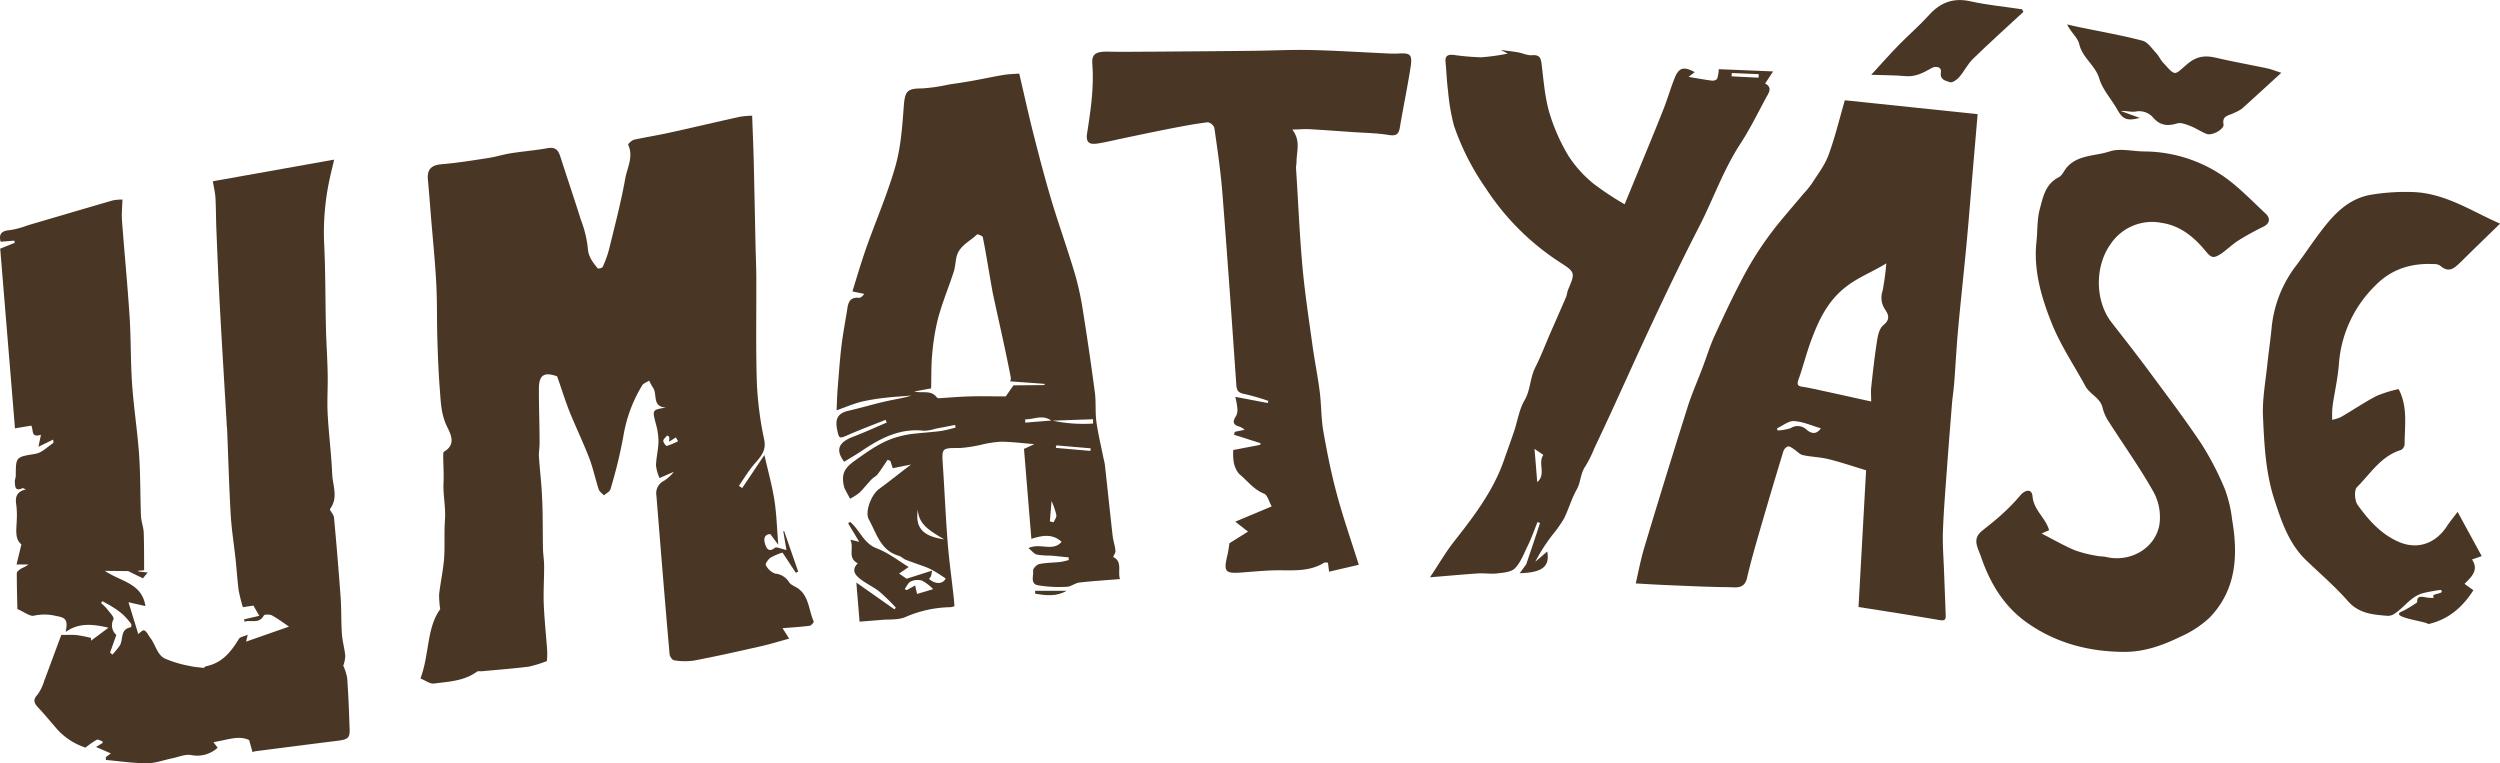
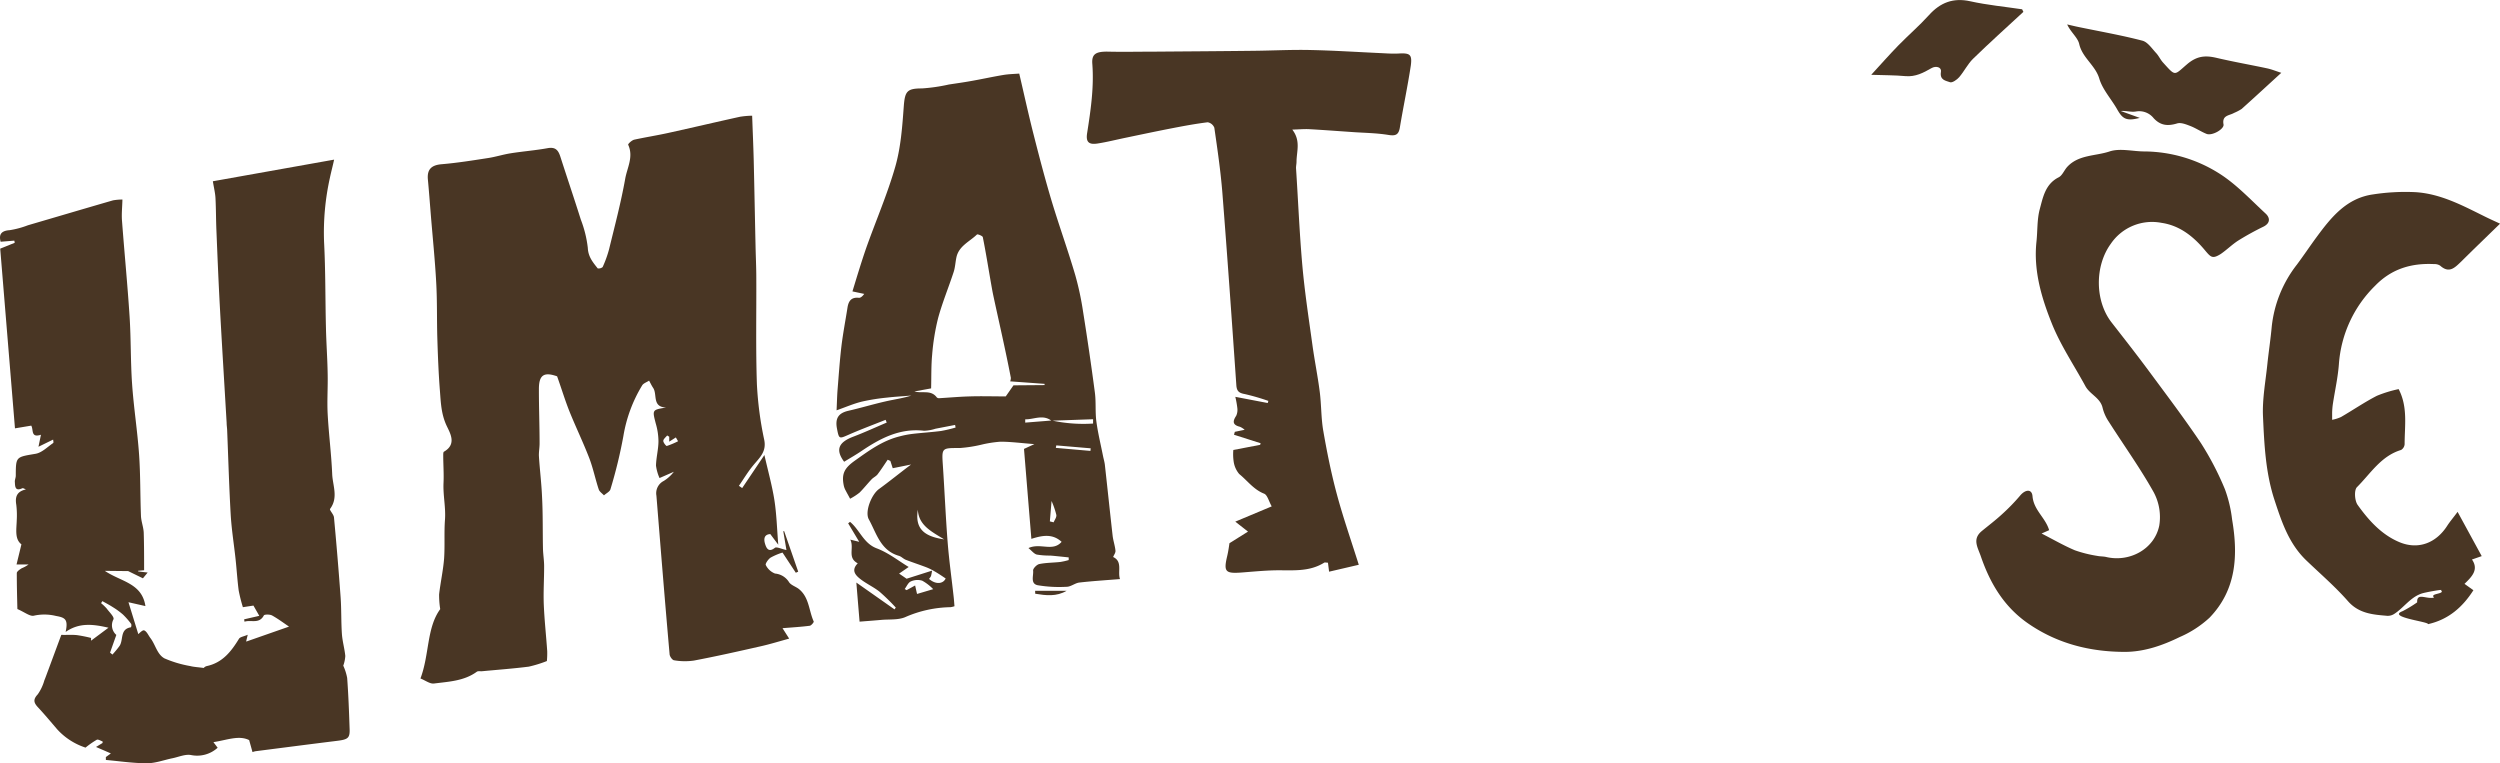
<svg xmlns="http://www.w3.org/2000/svg" id="Vrstva_1" data-name="Vrstva 1" viewBox="0 0 589.48 180">
  <defs>
    <style>
      .cls-1 {
        fill: #493624;
      }
    </style>
  </defs>
  <g>
    <path class="cls-1" d="M193.35,138.87c-.75-.58-1.86-.89-2.32-1.63a4.31,4.31,0,0,0-3.28-2,4.07,4.07,0,0,1-2.18-2c-.18-.29.57-1.39,1.14-1.76a14.85,14.85,0,0,1,2.8-1.19c1.21,1.83,2.17,3.3,3.14,4.76l.56-.26-3.31-9.54-.21,0c.23,1.37.46,2.74.75,4.45-1.24-.27-2.33-.83-2.72-.53-1.48,1.17-2,.1-2.31-.89s-.38-2.26,1.22-2.35l1.88,2.51c-.31-3.88-.4-7.25-.92-10.56s-1.44-6.61-2.35-10.59L180,115.08l-.77-.53c1.12-1.62,2.13-3.32,3.38-4.83,1.48-1.79,3.16-3.19,2.59-6a81.46,81.46,0,0,1-1.73-13.18c-.28-8.31-.1-16.64-.14-25,0-2.54-.13-5.08-.18-7.63-.15-6.72-.27-13.45-.43-20.17-.09-3.46-.24-6.92-.37-10.46a20.37,20.37,0,0,0-2.85.25c-5.68,1.25-11.35,2.59-17,3.83-2.63.58-5.31,1-7.94,1.57-.57.13-1.52,1-1.44,1.21,1.31,2.81-.24,5.42-.7,8-1,5.62-2.47,11.15-3.82,16.69a27,27,0,0,1-1.5,4.14,1.44,1.44,0,0,1-1.17.31c-1.13-1.43-2.24-2.73-2.33-4.84a27,27,0,0,0-1.65-6.67c-1.55-4.92-3.21-9.81-4.79-14.73-.47-1.49-1.07-2.45-3-2.11-2.88.53-5.82.75-8.72,1.21-1.82.28-3.58.86-5.4,1.13-3.61.56-7.23,1.14-10.88,1.45-2.41.2-3.49,1.19-3.27,3.6.26,2.72.46,5.44.68,8.17.44,5.41,1,10.82,1.29,16.24.24,4.35.13,8.72.26,13.08.13,4.16.29,8.33.62,12.48.2,2.64.3,5.23,1.46,7.85.76,1.73,2.71,4.52-.53,6.37-.15.09-.16.52-.16.79,0,2.18.17,4.37.07,6.55-.14,2.92.56,5.79.34,8.72s0,6.06-.2,9.07c-.22,2.84-.85,5.64-1.18,8.48a21,21,0,0,0,.26,3.51c-3.22,4.4-2.53,10.71-4.66,16.35,1.16.46,2.24,1.31,3.19,1.19,3.48-.45,7.09-.58,10.1-2.78.29-.21.83-.08,1.25-.12,3.68-.35,7.37-.62,11-1.08a28.85,28.85,0,0,0,4.27-1.32,19.49,19.49,0,0,0,.08-2.32c-.25-3.67-.66-7.33-.81-11-.12-3,.09-6,.08-9.06,0-1.35-.23-2.7-.27-4.05-.09-4.1,0-8.2-.22-12.29-.13-3.17-.53-6.32-.73-9.49-.07-1,.16-2.09.15-3.14,0-4.26-.17-8.52-.16-12.79,0-3.33,1.19-4.09,4.29-3,1,2.77,1.81,5.49,2.86,8.14,1.5,3.74,3.27,7.38,4.72,11.14.92,2.4,1.44,5,2.24,7.39.18.54.81.94,1.23,1.4.53-.48,1.37-.87,1.53-1.44A112.58,112.58,0,0,0,152,102.76,33.4,33.4,0,0,1,156.4,90.9c.3-.53,1.09-.77,1.65-1.15.32.57.59,1.17.95,1.7,1.05,1.53-.3,4.53,3.07,4.64-3.32.55-3.28.53-2.44,3.79a15.3,15.3,0,0,1,.63,4.12c0,1.93-.54,3.86-.58,5.79a10.64,10.64,0,0,0,.83,2.93l3.38-1.48a9,9,0,0,1-2.38,2.16,3.25,3.25,0,0,0-1.73,3.49c1,12.44,2,24.88,3.1,37.31,0,.55.64,1.44,1.06,1.49a14.89,14.89,0,0,0,4.66.07c5.29-1,10.56-2.19,15.81-3.38,2.22-.5,4.39-1.18,6.67-1.8l-1.57-2.46c2.38-.19,4.41-.31,6.42-.57.37-.05,1-.84.94-1C195.71,144,195.81,140.82,193.35,138.87Zm-31.13-33.71c-.17,0-.84-.8-.82-1.22s.58-.84.91-1.26l.49.3c0,.43,0,.87,0,1.16l1.56-1,.52.9A18.87,18.87,0,0,1,162.22,105.16Z" transform="translate(-5)" />
    <path class="cls-1" d="M86.86,159.85a12.29,12.29,0,0,0-.92-2.89,8.1,8.1,0,0,0,.48-2.29c-.17-1.74-.68-3.44-.8-5.18-.2-2.9-.1-5.83-.31-8.74q-.68-9.39-1.56-18.76c-.07-.72-1.13-1.74-.92-2,2-2.67.61-5.5.5-8.21-.2-4.75-.82-9.48-1.07-14.23-.16-3.17.08-6.35,0-9.53-.06-3.54-.32-7.08-.4-10.63-.17-6.81-.09-13.63-.45-20.42a59.35,59.35,0,0,1,1.37-15c.3-1.46.7-2.9,1-4.33l-28.59,5.1c.26,1.62.56,2.79.62,4,.13,2.54.11,5.09.22,7.63.24,5.91.48,11.83.8,17.75.5,9.2,1.07,18.4,1.61,27.6,0,.57.1,1.13.12,1.7.27,6.65.46,13.31.84,20,.21,3.5.78,7,1.15,10.46.26,2.42.41,4.87.72,7.29a36.15,36.15,0,0,0,1,4l2.49-.38,1.38,2.42-3.56.82c0,.19.05.38.08.57,1.48-.53,3.45.62,4.55-1.48.14-.28,1.42-.28,1.94,0,1.51.84,2.89,1.89,4,2.63l-10.09,3.53c0-.24.16-.72.35-1.61-.92.41-1.78.5-2.06.95-1.83,3-3.87,5.62-7.56,6.43a1.34,1.34,0,0,0-.75.45c-1.35-.19-2.3-.22-3.19-.45a26.82,26.82,0,0,1-6.05-1.8c-1.75-.93-2.13-3.22-3.32-4.78-.49-.64-.85-1.58-1.49-1.83-.39-.15-1.2.76-1.38.88L35.29,142l4,.91c-.83-5.46-5.78-5.73-9.58-8.31l5.51.06,3.48,1.7L39.82,135l-2.24-.26,0-.16,1.4-.12c0-3.05,0-6-.09-8.87-.06-1.31-.59-2.6-.65-3.91-.19-4.86-.11-9.74-.45-14.59-.39-5.52-1.26-11-1.64-16.52-.37-5.28-.25-10.6-.59-15.89-.49-7.59-1.23-15.15-1.8-22.73-.11-1.58.07-3.18.11-4.9a12.55,12.55,0,0,0-2.22.19c-6.7,1.94-13.39,3.92-20.08,5.88A20.78,20.78,0,0,1,7.3,54.27C5.05,54.42,4.75,55.5,5.15,57l3.23-.26.09.51L5.05,58.63C6.21,72.78,7.37,86.85,8.53,101l3.84-.64c.58,1-.17,2.94,2.29,2.15-.21,1-.38,1.81-.59,2.83l3.46-1.69c0,.18.16.71,0,.82-1.35.92-2.66,2.28-4.15,2.53-4.62.79-4.64.62-4.66,5.17,0,.48-.26,1-.22,1.44.06,1,0,2.33,1.75,1.52.21-.09.57.17.87.27-2.15.48-2.6,1.74-2.28,3.63a20.55,20.55,0,0,1,.11,3.6c-.06,2.2-.53,4.48,1.1,5.72-.42,1.75-.77,3.17-1.15,4.75l2.83,0a7.38,7.38,0,0,1-1.59.88c-.47.29-1.18.76-1.18,1.16,0,3,.08,6,.14,8.47,1.67.71,3,1.81,3.91,1.56a11.41,11.41,0,0,1,5.2.07c2.26.39,2.87.88,2.27,3.77,3.2-2.26,6.52-1.83,10.1-1l-4.11,3.06,0-.65a32.91,32.91,0,0,0-3.37-.67c-1.3-.12-2.62,0-3.64-.06-1.05,2.82-2.08,5.61-3.11,8.39-.3.78-.57,1.58-.89,2.34a10.82,10.82,0,0,1-1.56,3.3c-1.08,1.16-1,1.91,0,3,1.58,1.69,3.06,3.47,4.57,5.23a15.52,15.52,0,0,0,6.7,4.33,19.78,19.78,0,0,1,2.65-1.85c.32-.15.91.23,1.36.4.05,0,0,.23,0,.36l-1.54.94,3.5,1.52-1.18.86c0,.23,0,.46,0,.68,3.23.29,6.46.78,9.69.78,2,0,4-.77,6-1.18,1.47-.3,3-1,4.38-.76a7.18,7.18,0,0,0,6.29-1.72l-1-1.32c3.18-.48,6-1.69,8.43-.48.33,1.18.56,2,.79,2.83a4.55,4.55,0,0,1,.72-.21c6.39-.82,12.78-1.65,19.17-2.44,2.69-.33,3.11-.67,3-3C87.3,167.74,87.15,163.79,86.86,159.85Zm-51-11.94c-2.68.44-1.68,3-2.7,4.43-.51.71-1.09,1.37-1.64,2l-.57-.45c.46-1.3.92-2.61,1.48-4.18a3,3,0,0,1-.67-3.69c.22-.56-1-1.7-1.6-2.53a11.45,11.45,0,0,0-1.33-1.27c.11-.16.21-.32.31-.48.83.47,1.68.91,2.48,1.43A17.75,17.75,0,0,1,34,144.91a17.77,17.77,0,0,1,1.93,2.21A1.09,1.09,0,0,1,35.88,147.91Z" transform="translate(-5)" />
-     <path class="cls-1" d="M440,23.64c-1.35,4.66-2.37,8.93-3.88,13-.88,2.37-2.52,4.46-3.89,6.63a22.55,22.55,0,0,1-2,2.43c-2.62,3.17-5.39,6.22-7.84,9.52a77.32,77.32,0,0,0-6,9.4c-2.54,4.72-4.82,9.58-7.06,14.46-1.14,2.46-1.92,5.09-2.89,7.63-1.17,3.09-2.52,6.12-3.51,9.26q-5.24,16.57-10.24,33.22c-.82,2.73-1.34,5.55-2,8.38,2.58.14,5,.3,7.35.39,4.83.2,9.66.45,14.49.49,1.67,0,3.76.56,4.39-2.12.9-3.86,2-7.69,3.11-11.51q2.67-9.22,5.47-18.4a1.86,1.86,0,0,1,1.07-1.15c.41-.09,1,.36,1.42.65.72.45,1.35,1.22,2.12,1.39,2.05.45,4.21.47,6.24,1,3,.76,6,1.78,8.66,2.58-.61,10.94-1.19,21.56-1.79,32.24,6.44,1,12.77,2,19.07,3.07,1.32.23,1.54-.13,1.49-1.21q-.19-5-.38-10c-.11-3.18-.38-6.37-.28-9.54.17-4.84.57-9.68.92-14.51.38-5.24.8-10.48,1.22-15.72.14-1.67.4-3.34.53-5,.33-4.26.54-8.52.93-12.77.62-6.75,1.37-13.48,2-20.23.55-5.86,1-11.72,1.5-17.59.35-4.16.72-8.33,1.09-12.71Zm-9,77.7a3,3,0,0,0-3.76-.39,11.5,11.5,0,0,1-3.1.55L424,101c1.34-.61,2.72-1.78,4-1.71,2.08.11,4.11,1.05,6.35,1.7C433.07,102.83,431.71,101.92,431,101.34ZM449.1,76.65c-.89.71-1.29,2.28-1.48,3.53-.59,3.71-1,7.46-1.41,11.2-.1.93,0,1.88,0,3.29-3.77-.83-7.45-1.66-11.13-2.45-1.64-.36-3.28-.74-4.94-1-1.29-.16-1.5-.53-1.05-1.78,1.07-3,1.81-6,2.9-9,1.86-5,4-9.64,8.62-13.08,2.81-2.09,5.89-3.25,9.17-5.26a64.88,64.88,0,0,1-.87,6.46A4.92,4.92,0,0,0,449.5,73C450.38,74.26,450.68,75.38,449.1,76.65Z" transform="translate(-5)" />
    <path class="cls-1" d="M267.47,131.34c.21-.55.6-1,.55-1.5-.12-1.18-.53-2.33-.67-3.51-.63-5.57-1.21-11.15-1.83-16.72-.08-.7-.29-1.37-.43-2.06-.54-2.73-1.21-5.45-1.58-8.21-.29-2.24-.05-4.55-.35-6.8Q261.9,83,260.38,73.49a68.59,68.59,0,0,0-1.85-8.65C256.81,59,254.76,53.31,253,47.5c-1.56-5.21-2.94-10.48-4.28-15.76-1.21-4.74-2.25-9.53-3.39-14.39-1.1.09-2.42.11-3.71.32-2.59.43-5.15,1-7.73,1.45-1.72.31-3.45.55-5.17.81a40.72,40.72,0,0,1-6.34.92c-3.47,0-4,.65-4.27,4.13-.35,4.79-.69,9.7-2,14.29-1.9,6.65-4.69,13-7,19.59C208,62.11,207,65.43,206,68.71l2.78.59c-.47.64-.93,1-1.36.91-1.76-.15-2.36.85-2.59,2.34-.47,3-1.06,6.06-1.43,9.11-.4,3.41-.63,6.84-.91,10.26-.11,1.44-.14,2.88-.23,4.83,2.31-.82,4.09-1.6,6-2.06a48.32,48.32,0,0,1,5.9-.94c1.9-.22,3.82-.32,5.74-.48-2,.63-4.07.91-6.07,1.37-3,.68-5.85,1.55-8.8,2.22-2.4.56-3.14,1.84-2.67,4.25s.51,2.38,2.64,1.44c2.9-1.28,5.87-2.38,8.82-3.56l.26.65c-2.62,1.11-5.21,2.31-7.87,3.32-3.57,1.35-4.23,3.13-2.17,5.92,1.38-.85,2.79-1.65,4.12-2.55,4.45-3,9.05-5.42,14.72-4.76a9.66,9.66,0,0,0,2.7-.48l4.64-.9c0,.21.07.41.1.62a31.43,31.43,0,0,1-3.42.81c-2.22.29-4.47.42-6.69.68a21.89,21.89,0,0,0-3.11.6c-4,1-7.19,3.34-10.45,5.66-2.5,1.77-3.29,3.09-2.68,6a4.35,4.35,0,0,0,.47,1.17c.32.63.69,1.25,1,1.87a13.78,13.78,0,0,0,2.25-1.46c1-1,1.85-2.09,2.81-3.1.41-.44,1-.69,1.39-1.15.86-1.12,1.62-2.32,2.42-3.49l.63.28.56,1.72,4.33-.87c-2.67,2-5.12,4-7.61,5.81-1.74,1.3-3.35,5.32-2.36,7.12,1.81,3.26,2.73,7.34,7.09,8.6.59.17,1.06.72,1.64.94,1.61.63,3.26,1.16,4.88,1.78a13.62,13.62,0,0,1,2,1c.82.48,1.6,1,2.51,1.62-.56,1.25-2.28,1.53-3.92.1a3.57,3.57,0,0,0,.46-.66,10.5,10.5,0,0,0,.25-1.29l-6,1.91L217,135.25l2.26-1.56c-2.39-1.44-4.79-3.36-7.53-4.39-3.14-1.18-4-4.37-6.3-6.25l-.44.35,2.61,4.36-2.11-.52c1,2-.79,4.24,1.76,5.59-1.63,1.66-.52,2.82.66,3.74,1.43,1.11,3.13,1.86,4.54,3a48.57,48.57,0,0,1,3.77,3.69l-.3.43-9-6.33c.26,3.21.51,6.17.76,9.22,1.91-.15,3.49-.27,5.07-.41,1.91-.18,4,.06,5.68-.65a27.64,27.64,0,0,1,10.68-2.35,4.52,4.52,0,0,0,.95-.23c-.07-.77-.11-1.46-.19-2.16-.47-4.3-1.08-8.59-1.42-12.9-.47-6-.72-12-1.12-18-.29-4.33-.33-4.24,4-4.24a31.48,31.48,0,0,0,5-.77,28,28,0,0,1,4.57-.72c2.44,0,4.88.33,8,.57l-2.45,1.13c.59,7.18,1.15,14.09,1.74,21.21,2.6-.84,5-1.26,7.13.7-2.09,2.41-5,.17-7.82,1.47.81.66,1.31,1.37,2,1.54a18.3,18.3,0,0,0,3.16.23c1.45.12,2.89.28,4.33.43l0,.63a15.73,15.73,0,0,1-2,.45c-1.65.18-3.33.16-4.94.49-.6.13-1.51,1.07-1.45,1.54.14,1.2-.73,3.11,1.12,3.46a30.67,30.67,0,0,0,6.78.36c1,0,2-.89,3-1,3.14-.36,6.3-.55,9.59-.82C268.47,134.82,269.77,132.4,267.47,131.34Zm-46.24,8.71c-.09-.41-.24-1.07-.45-2l-2,1.1-.46-.26c.47-.62.81-1.51,1.44-1.79a3.81,3.81,0,0,1,2.69-.18,11,11,0,0,1,2.59,2Zm6.4-12.87c-4.91-.71-6.9-2.64-6.21-7C221.62,123.85,224.53,125.27,227.63,127.18Zm14.52-33.71c-3.06,0-5.77-.09-8.47,0-2.39.06-4.78.28-7.17.42a.82.82,0,0,1-.6-.16c-1.41-1.91-3.45-.89-5.3-1.43l3.94-.72c.07-2.77,0-5.39.25-8A52.87,52.87,0,0,1,226.2,75c1-3.68,2.48-7.24,3.67-10.88.36-1.11.4-2.32.65-3.47.59-2.67,3.11-3.68,4.84-5.36.14-.14,1.32.33,1.38.63.69,3.45,1.25,6.93,1.85,10.4.21,1.17.4,2.34.65,3.49.69,3.22,1.41,6.42,2.11,9.63s1.38,6.42,2,9.64a2.45,2.45,0,0,1-.15.84l8.1.59v.29l-7.33.06Zm4.59,6.18v-.78c2,.06,4.1-1.2,6.13.29Zm6.7,23.51-.89-.22.4-4.81a19.27,19.27,0,0,1,1.13,3.3C254.15,122,253.67,122.58,253.44,123.16Zm8.68-16.84-8.15-.71c0-.19.07-.39.1-.59l8.11.69Zm.62-6.45a35.34,35.34,0,0,1-9.55-.68l9.55-.34Z" transform="translate(-5)" />
-     <path class="cls-1" d="M405.54,53.65c3.37-6.52,5.75-13.5,9.8-19.71,2.21-3.39,4-7,5.93-10.63.63-1.19,1.88-2.62-.07-3.62l1.89-2.85-12.82-.53a8.68,8.68,0,0,1-.38,2.28,1.51,1.51,0,0,1-1.26.42c-1.81-.23-3.61-.57-5.47-.88L404.6,17c-2.65-1.4-3.74-1.08-4.76,1.47-.93,2.34-1.62,4.77-2.54,7.11-1.69,4.31-3.47,8.57-5.22,12.85l-4,9.74a67,67,0,0,1-7.38-4.89,28.13,28.13,0,0,1-5.92-6.61,44.65,44.65,0,0,1-4.54-10.39c-1-3.63-1.29-7.49-1.75-11.26-.18-1.49-.59-2.14-2.26-2-1.07.09-2.19-.48-3.3-.68s-2.3-.32-4.06-.56l1.66.85a47.87,47.87,0,0,1-6.27.88,55.7,55.7,0,0,1-6.54-.57c-1.15-.1-2,.1-1.88,1.57.22,2.36.3,4.73.61,7.07a47.63,47.63,0,0,0,1.4,8.1,59.26,59.26,0,0,0,7.47,14.68A59.19,59.19,0,0,0,372.9,61.9c3.53,2.26,3.54,2.46,1.86,6.37-.25.57-.27,1.24-.51,1.81-1.19,2.77-2.41,5.53-3.62,8.29S368.35,84,367,86.65c-1.25,2.46-1.09,5.28-2.53,7.75-1.27,2.17-1.63,4.84-2.45,7.27-.76,2.27-1.59,4.52-2.37,6.77-2.49,7.2-7,13.15-11.66,19.07-2,2.51-3.59,5.3-5.81,8.61,4.18-.34,7.74-.67,11.31-.91,1.49-.09,3,.17,4.48,0s3.37-.3,4.26-1.23c1.37-1.41,2.09-3.45,3-5.29s1.54-3.72,2.3-5.58l.6.19c-1,3.13-2.08,6.26-3.25,9.75l-1.54,2.11c5.4-.15,7.12-1.61,6.49-5.13L367,132.47a41.88,41.88,0,0,1,4.13-6.44,28.87,28.87,0,0,0,2.64-3.75c1.12-2.23,1.78-4.69,3-6.85,1-1.74.83-3.77,2.08-5.53a30.22,30.22,0,0,0,2.14-4.34c4.55-9.51,8.78-19.18,13.26-28.73C397.89,69.05,401.6,61.29,405.54,53.65Zm7.8-36.43,6.35.26c0,.28,0,.56-.05.84L413.29,18Zm-45.87,96.47c-.2-2.47-.4-4.94-.64-7.84l2.08,1.41C367.54,109.3,369.65,111.77,367.47,113.69Z" transform="translate(-5)" />
    <path class="cls-1" d="M334.76,12.62c-1.21.06-2.42,0-3.62-.07-5.75-.26-11.49-.64-17.23-.76-4.5-.1-9,.15-13.52.19-7.77.09-15.55.14-23.32.2-3.56,0-7.13.08-10.69,0-3-.07-4,.56-3.82,2.87.42,5.51-.37,10.91-1.22,16.32-.33,2.07.33,2.8,2.46,2.47s4.44-.91,6.66-1.37c3.55-.74,7.08-1.49,10.63-2.18,2.88-.56,5.76-1.1,8.67-1.46a2.08,2.08,0,0,1,1.57,1.29c.73,5.08,1.48,10.16,1.89,15.27,1.19,15.14,2.25,30.3,3.3,45.45.1,1.43.66,1.84,2,2.08a52.34,52.34,0,0,1,5.55,1.61l-.15.5-7.64-1.46a22.36,22.36,0,0,1,.47,2.62,3.34,3.34,0,0,1-.27,1.86c-.9,1.35-.82,2.16.89,2.58a4.52,4.52,0,0,1,1.11.71l-2.32.48-.19.69,6.27,2c0,.12-.08.25-.11.38l-6.32,1.21a11.68,11.68,0,0,0,.07,2.67,5.81,5.81,0,0,0,1.32,3c1.92,1.55,3.38,3.65,5.86,4.63.79.31,1.11,1.79,1.8,3L296.27,123l3,2.35-4.37,2.73c-.1.61-.25,1.85-.54,3.05-.87,3.69-.45,4.16,3.47,3.86,2.58-.2,5.17-.45,7.75-.51,4-.08,8,.47,11.64-1.8.19-.12.52,0,.9,0l.27,2.12,7-1.63c-1.81-5.75-3.7-11.16-5.18-16.67-1.31-4.87-2.31-9.83-3.17-14.79-.54-3-.46-6.2-.85-9.29-.47-3.7-1.22-7.37-1.73-11.07-.85-6.17-1.8-12.34-2.36-18.55-.69-7.71-1-15.46-1.51-23.19,0-.48.12-1,.12-1.46,0-2.43,1.06-4.93-1-7.59,1.67-.05,2.84-.16,4-.1,3.4.19,6.79.45,10.18.68,2.81.2,5.66.22,8.43.67,1.75.29,2.47,0,2.76-1.76.81-4.88,1.84-9.71,2.58-14.59C338,12.82,337.46,12.47,334.76,12.62Z" transform="translate(-5)" />
    <path class="cls-1" d="M514.64,52.54c4.3.62,7.51,3.2,10.15,6.33,1.51,1.8,1.85,2.27,3.87,1,1.45-1,2.68-2.25,4.15-3.18a64.93,64.93,0,0,1,5.9-3.25c1.67-.84,1.55-2.1.53-3.06-3.56-3.29-6.94-6.94-11-9.5a33.39,33.39,0,0,0-17.58-5.17c-2.76,0-5.77-.82-8.24,0-3.34,1.12-7.34.74-10,3.66-.71.79-1.14,2-2,2.44-3.16,1.59-3.7,4.7-4.46,7.51-.66,2.45-.5,5.11-.78,7.68-.72,6.78,1.18,13.18,3.62,19.27,2.06,5.14,5.23,9.84,7.9,14.74,1.06,2,3.54,2.76,4.08,5.17a10.17,10.17,0,0,0,1.44,3.23c3.53,5.55,7.39,10.91,10.59,16.63a12.42,12.42,0,0,1,1.33,7.87c-1.12,5.56-7,8.74-12.54,7.42-.69-.16-1.42-.11-2.11-.26a29.56,29.56,0,0,1-5.26-1.32c-2.6-1.1-5.06-2.53-7.84-3.95l1.78-.79c-.85-2.94-3.64-4.71-3.92-8-.14-1.75-1.67-1.65-2.93-.14a46.21,46.21,0,0,1-4.31,4.43c-1.5,1.38-3.14,2.62-4.72,3.92-2.32,1.92-.93,3.87-.21,6,2.21,6.43,5.55,12,11.33,15.92,6.81,4.65,14.44,6.55,22.57,6.57,4.61,0,8.94-1.52,13-3.51a24.85,24.85,0,0,0,7-4.54c6.38-6.59,6.77-14.74,5.33-23.17a30.9,30.9,0,0,0-1.69-7.13A69.52,69.52,0,0,0,524,104.54c-3.93-5.86-8.2-11.49-12.4-17.17-2.83-3.82-5.77-7.57-8.7-11.33-3.95-5.06-4-13.31-.2-18.54A11.75,11.75,0,0,1,514.64,52.54Z" transform="translate(-5)" />
    <path class="cls-1" d="M584.48,120.69c-1,1.37-1.79,2.27-2.43,3.26-2.61,4.1-6.84,5.74-11.28,3.89-4.24-1.77-7.27-5.17-9.86-8.79-.71-1-.86-3.49-.15-4.19,3.19-3.18,5.65-7.33,10.39-8.76a1.73,1.73,0,0,0,.84-1.35c0-4.35.79-8.8-1.41-13a28.81,28.81,0,0,0-5.14,1.58c-2.91,1.5-5.62,3.36-8.45,5a9.44,9.44,0,0,1-2.09.66c0-.58,0-1.15,0-1.72a18.1,18.1,0,0,1,.17-2c.48-3.16,1.2-6.31,1.43-9.5a28.74,28.74,0,0,1,8.55-18.41c3.89-4,8.55-5.35,13.91-5.09a2.4,2.4,0,0,1,1.41.37c2.17,1.95,3.5.42,5-1,2.93-2.91,5.92-5.78,9.12-8.9-1.29-.6-2.41-1.1-3.52-1.65-5.24-2.59-10.45-5.41-16.43-5.78a49.91,49.91,0,0,0-10,.53c-6.3.89-9.92,5.46-13.37,10.15-1.55,2.11-3,4.28-4.57,6.39A28.62,28.62,0,0,0,540.66,77c-.26,2.85-.69,5.69-1,8.54-.42,4.24-1.26,8.5-1.06,12.72.3,6.59.6,13.2,2.71,19.64,1.72,5.24,3.41,10.33,7.53,14.27,3.28,3.14,6.74,6.12,9.74,9.52,2.6,3,5.92,3.23,9.37,3.52a2.81,2.81,0,0,0,1.6-.46c2.25-1.45,3.74-3.87,6.43-4.79.93-.32,5.44-1.11,4.58-.77,1.11.92-2.82.69-1.61,1.7-1.79.5-4.12-1.29-4,1.14a28.92,28.92,0,0,1-3.44,2.08c-3.77,1.42,6.21,2.47,6,3.06,4.8-1.07,8.15-4,10.7-8l-2.1-1.5c1.71-1.66,3.43-3.34,1.76-5.74l2.3-.8Z" transform="translate(-5)" />
    <path class="cls-1" d="M500,18.55c.78,2.6,2.84,4.81,4.22,7.25,1.29,2.29,2.22,2.8,5.32,2l-4.47-1.62c1.24-.11,2.45.31,3.56.11a4.35,4.35,0,0,1,4.17,1.56c1.63,1.78,3.36,1.92,5.56,1.25.91-.27,2.14.24,3.13.62,1.31.51,2.49,1.33,3.8,1.85s4.2-1.14,4-2.23c-.41-2.2,1.39-2.07,2.47-2.71a11.34,11.34,0,0,0,1.8-.94c3.05-2.73,6.05-5.51,9.35-8.52-1.25-.4-2.26-.82-3.32-1.05-4-.85-8-1.55-12-2.49-2.62-.61-4.61-.44-6.91,1.53-3.1,2.65-2.63,2.92-5.66-.42-.61-.67-1-1.56-1.6-2.21-1-1.07-2-2.61-3.26-2.94-4.91-1.28-9.92-2.16-14.9-3.19-1-.2-1.89-.43-2.84-.64.84,1.84,2.49,3.08,2.84,4.61C496,13.65,499.07,15.38,500,18.55Z" transform="translate(-5)" />
    <path class="cls-1" d="M460.42,16.07c1.09-.63,2.43-.22,2.24.85-.34,2,1.18,2.11,2.15,2.47.51.18,1.62-.58,2.14-1.18,1.18-1.37,2-3.09,3.26-4.33,3.88-3.78,7.91-7.4,11.89-11.08l-.3-.61c-4.08-.61-8.22-1-12.23-1.89s-7.07.3-9.75,3.28c-2.27,2.51-4.86,4.73-7.22,7.15-2.11,2.17-4.11,4.44-6.38,6.91,3,.1,5.54.08,8.08.31C456.65,18.16,458.52,17.16,460.42,16.07Z" transform="translate(-5)" />
    <path class="cls-1" d="M249.1,140c2.51.41,5,.72,7.41-.7l-7.44,0Z" transform="translate(-5)" />
  </g>
</svg>